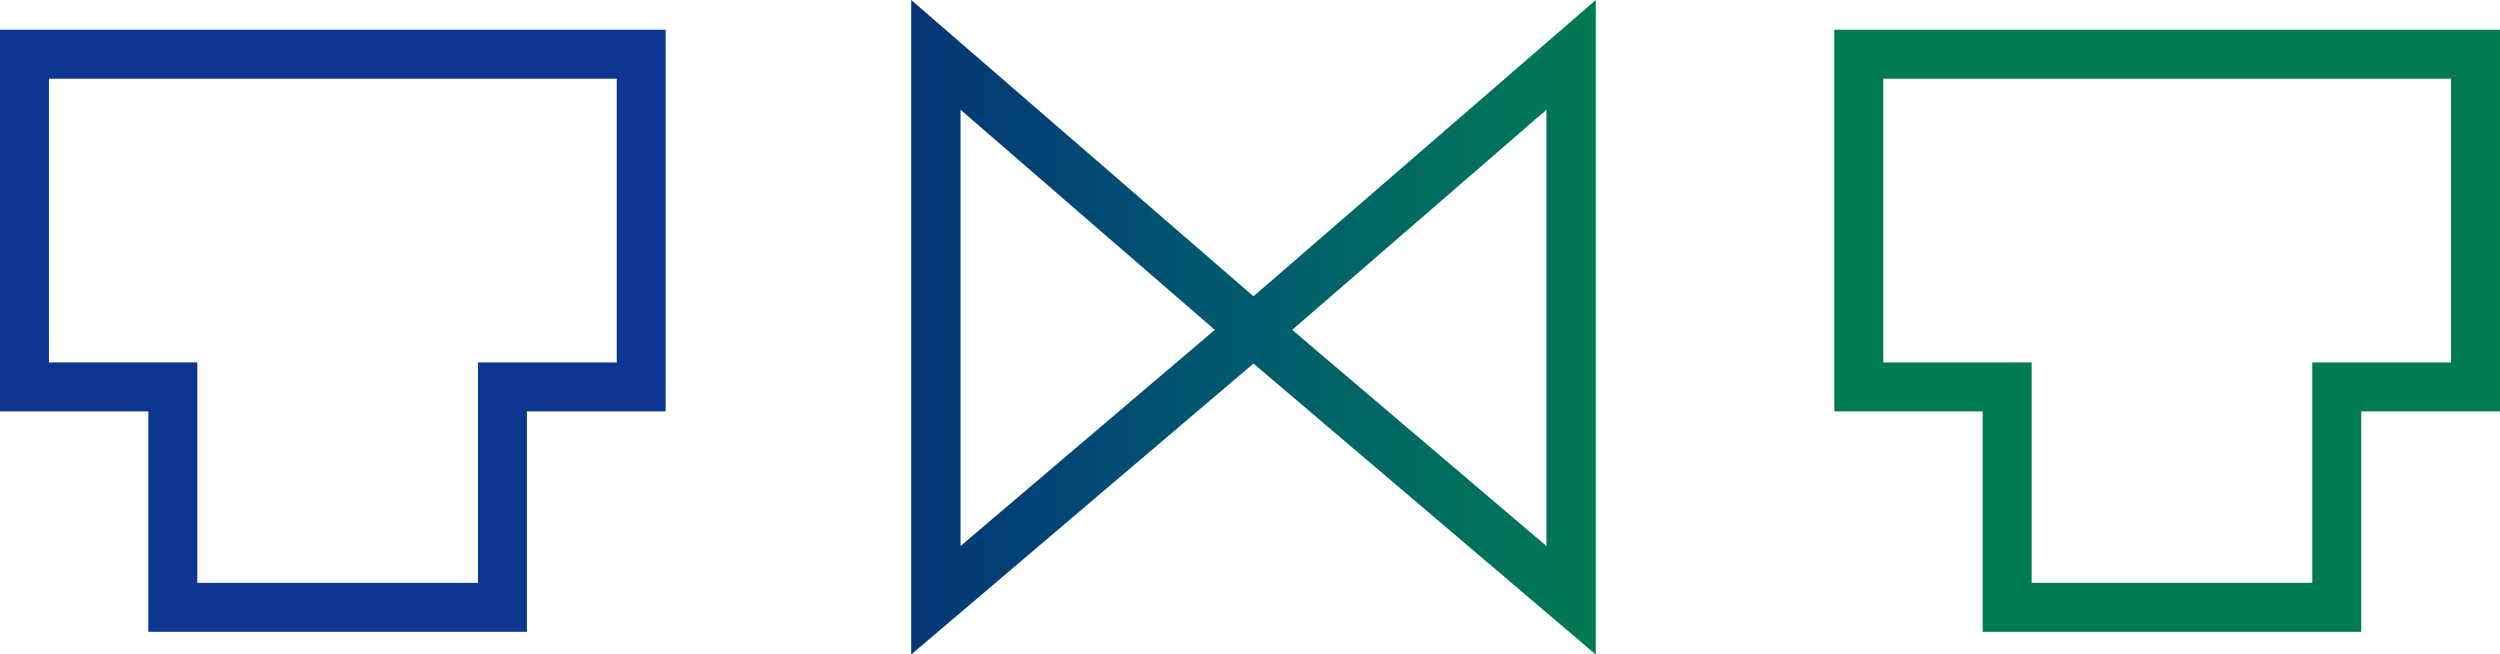
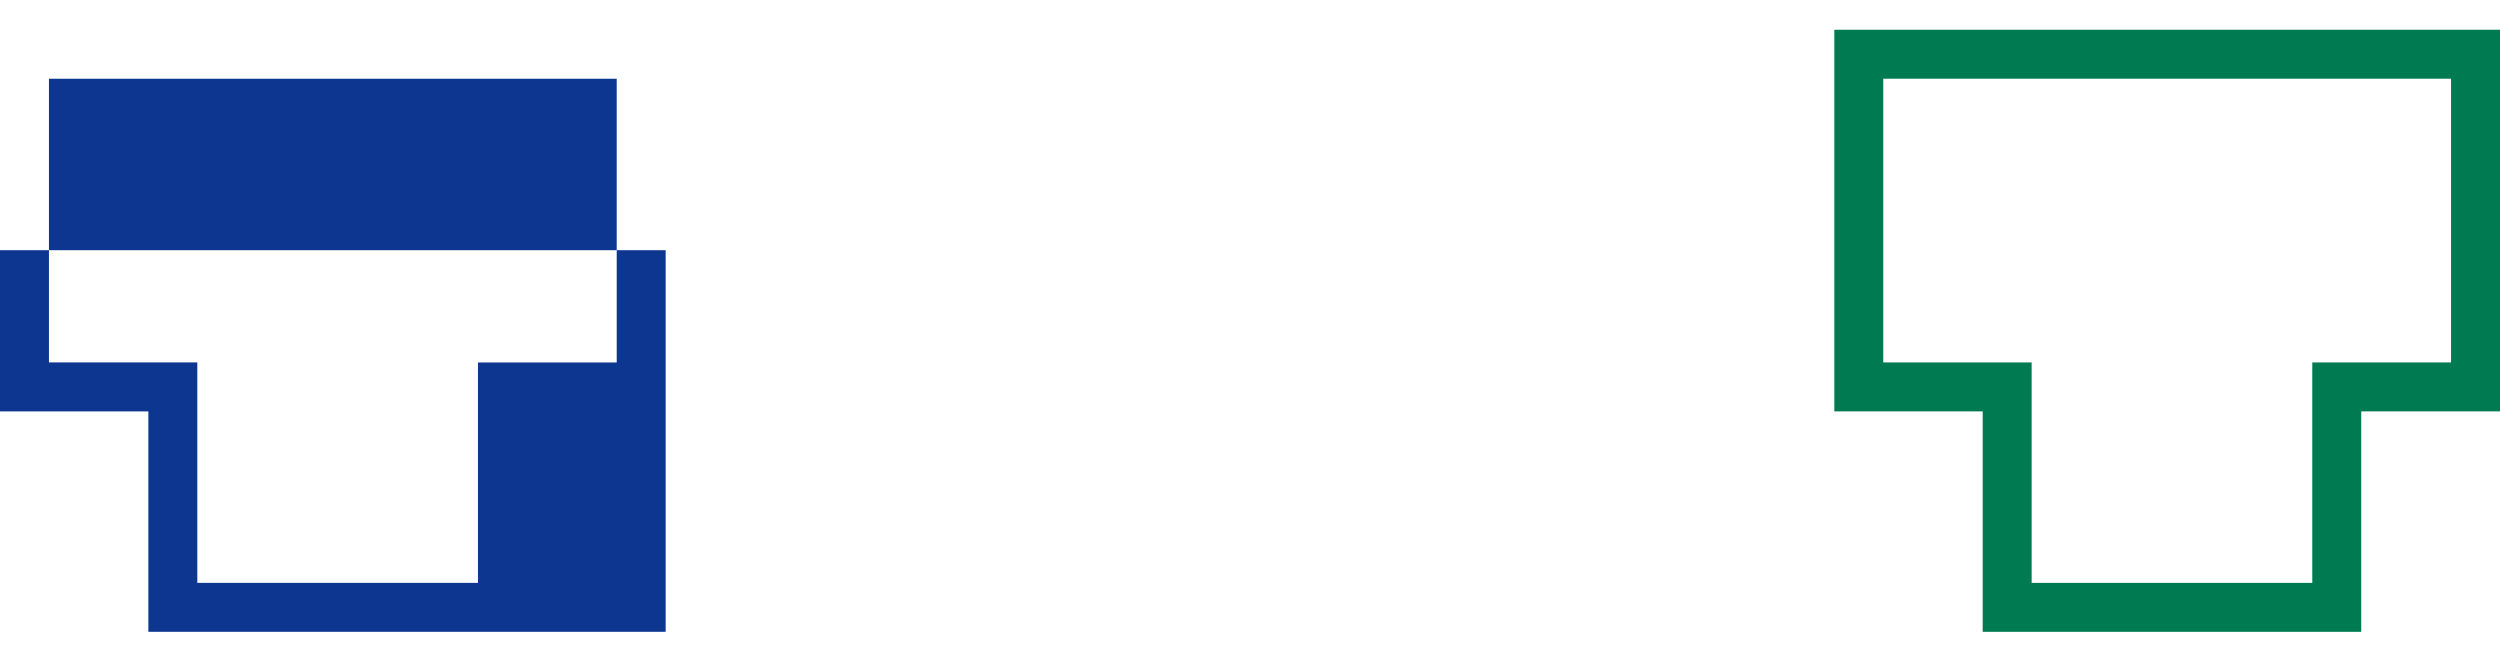
<svg xmlns="http://www.w3.org/2000/svg" width="305.858" height="80.073" viewBox="297 21.255 305.858 80.073">
  <g data-name="Group 349">
    <g data-name="Group 345">
-       <path d="M297 24.895v46.69h18.15v26.97h46.313v-26.97h16.977v-46.69H297Zm5.989 5.989h69.462v34.712h-16.976v26.97H321.14v-26.97h-18.151V30.884Z" fill="#0d3691" fill-rule="evenodd" data-name="Path 587" />
+       <path d="M297 24.895v46.69h18.15v26.97h46.313h16.977v-46.69H297Zm5.989 5.989h69.462v34.712h-16.976v26.97H321.14v-26.97h-18.151V30.884Z" fill="#0d3691" fill-rule="evenodd" data-name="Path 587" />
    </g>
    <g data-name="Group 346">
      <path d="M521.416 24.895v46.69h18.152v26.97h46.312v-26.97h16.978v-46.69h-81.442Zm5.989 5.989h69.464v34.712h-16.977v26.97h-34.334v-26.97h-18.153V30.884Z" fill="#007b51" fill-rule="evenodd" data-name="Path 588" />
    </g>
    <g data-name="Group 348" transform="translate(408.48 21.255)" clip-path="url(#a)">
      <g data-name="Group 347">
-         <path d="M305.858 80.073H0V0h305.858v80.073Z" fill-rule="evenodd" fill="url(#b)" transform="rotate(180 97.19 40.037)" data-name="Path 589" />
-       </g>
+         </g>
    </g>
  </g>
  <defs>
    <linearGradient x1=".361" y1=".48" x2=".633" y2=".48" id="b">
      <stop stop-color="#007b51" offset="0" />
      <stop stop-color="#007557" offset=".1" />
      <stop stop-color="#006f5e" offset=".2" />
      <stop stop-color="#006963" offset=".3" />
      <stop stop-color="#006368" offset=".4" />
      <stop stop-color="#005c6c" offset=".5" />
      <stop stop-color="#00556f" offset=".6" />
      <stop stop-color="#014d72" offset=".7" />
      <stop stop-color="#024574" offset=".8" />
      <stop stop-color="#043d75" offset=".9" />
      <stop stop-color="#043a75" offset=".946" />
      <stop stop-color="#053476" offset="1" />
    </linearGradient>
    <clipPath id="a">
      <path d="m189.205-75.745-41.876 36.25-41.875-36.25V4.328h83.75-83.75l41.875-35.594 41.876 35.594v-80.073ZM152.12-35.338l.007-.004-.058-.052 31.102-26.923v53.372l-31.05-26.393Zm-40.63-26.98 31.101 26.924-.058.052.005.004L111.49-8.945v-53.372Z" data-name="Path 590" transform="translate(-105.454 75.745)" />
    </clipPath>
  </defs>
</svg>